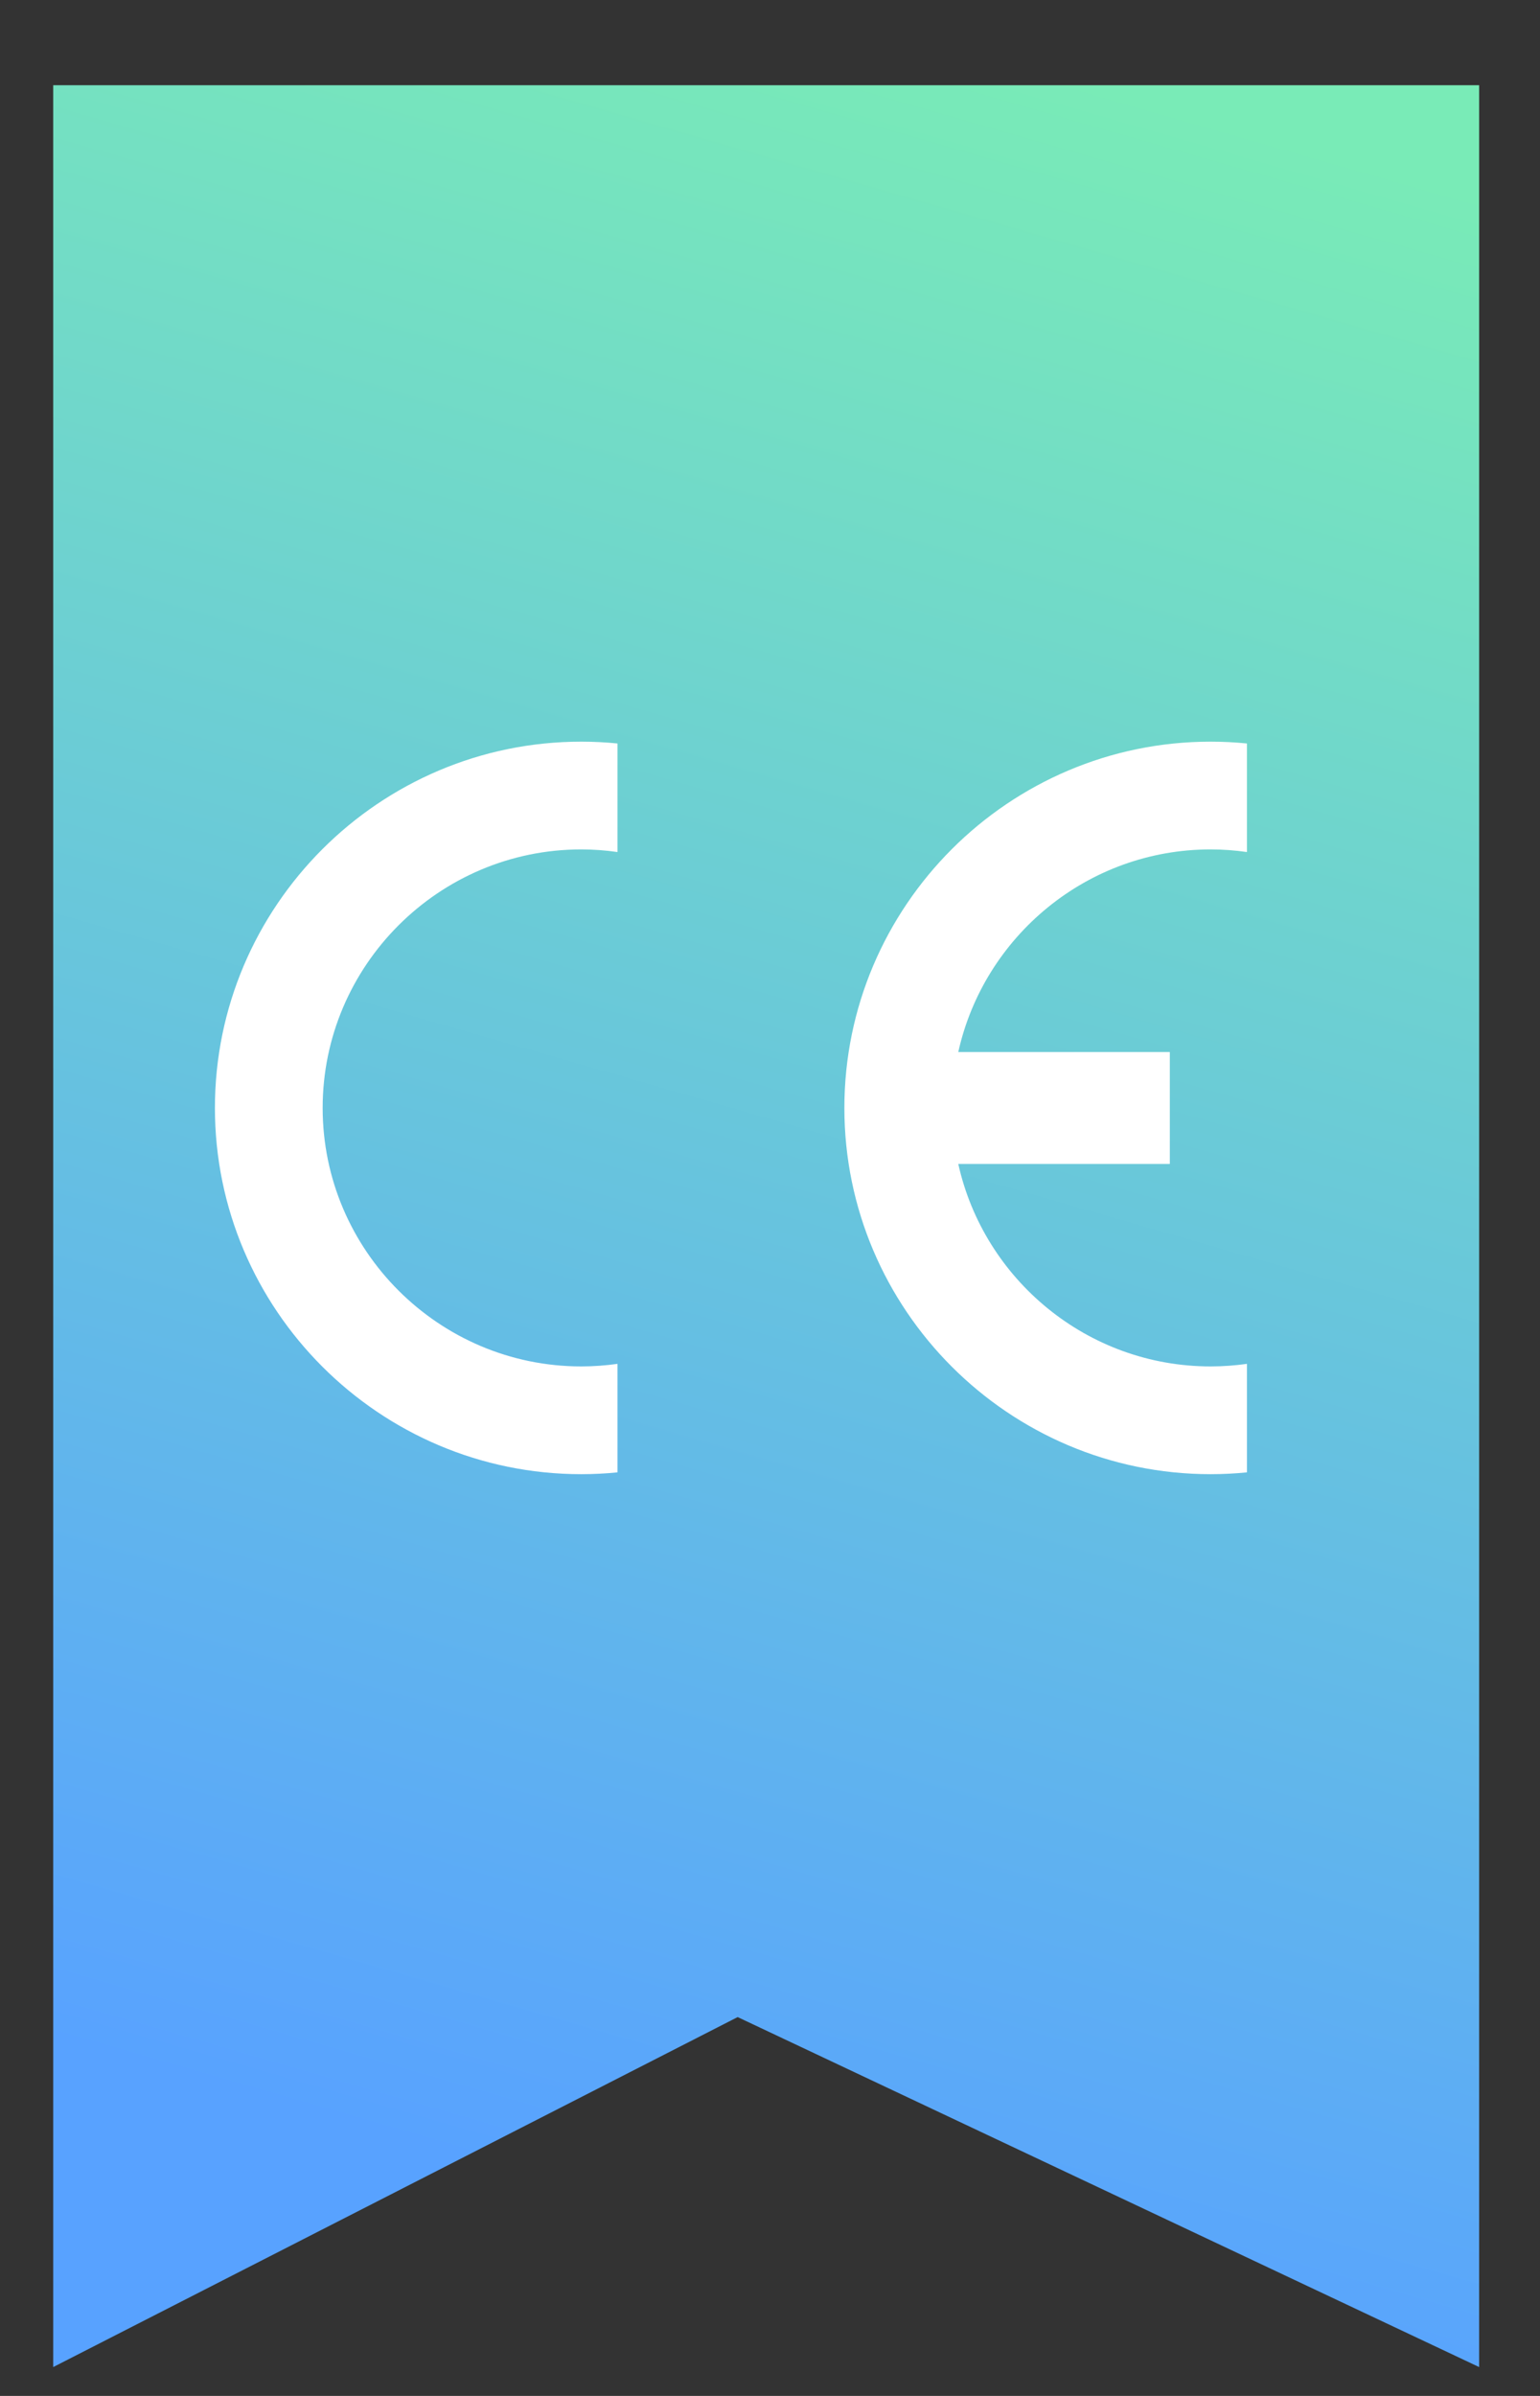
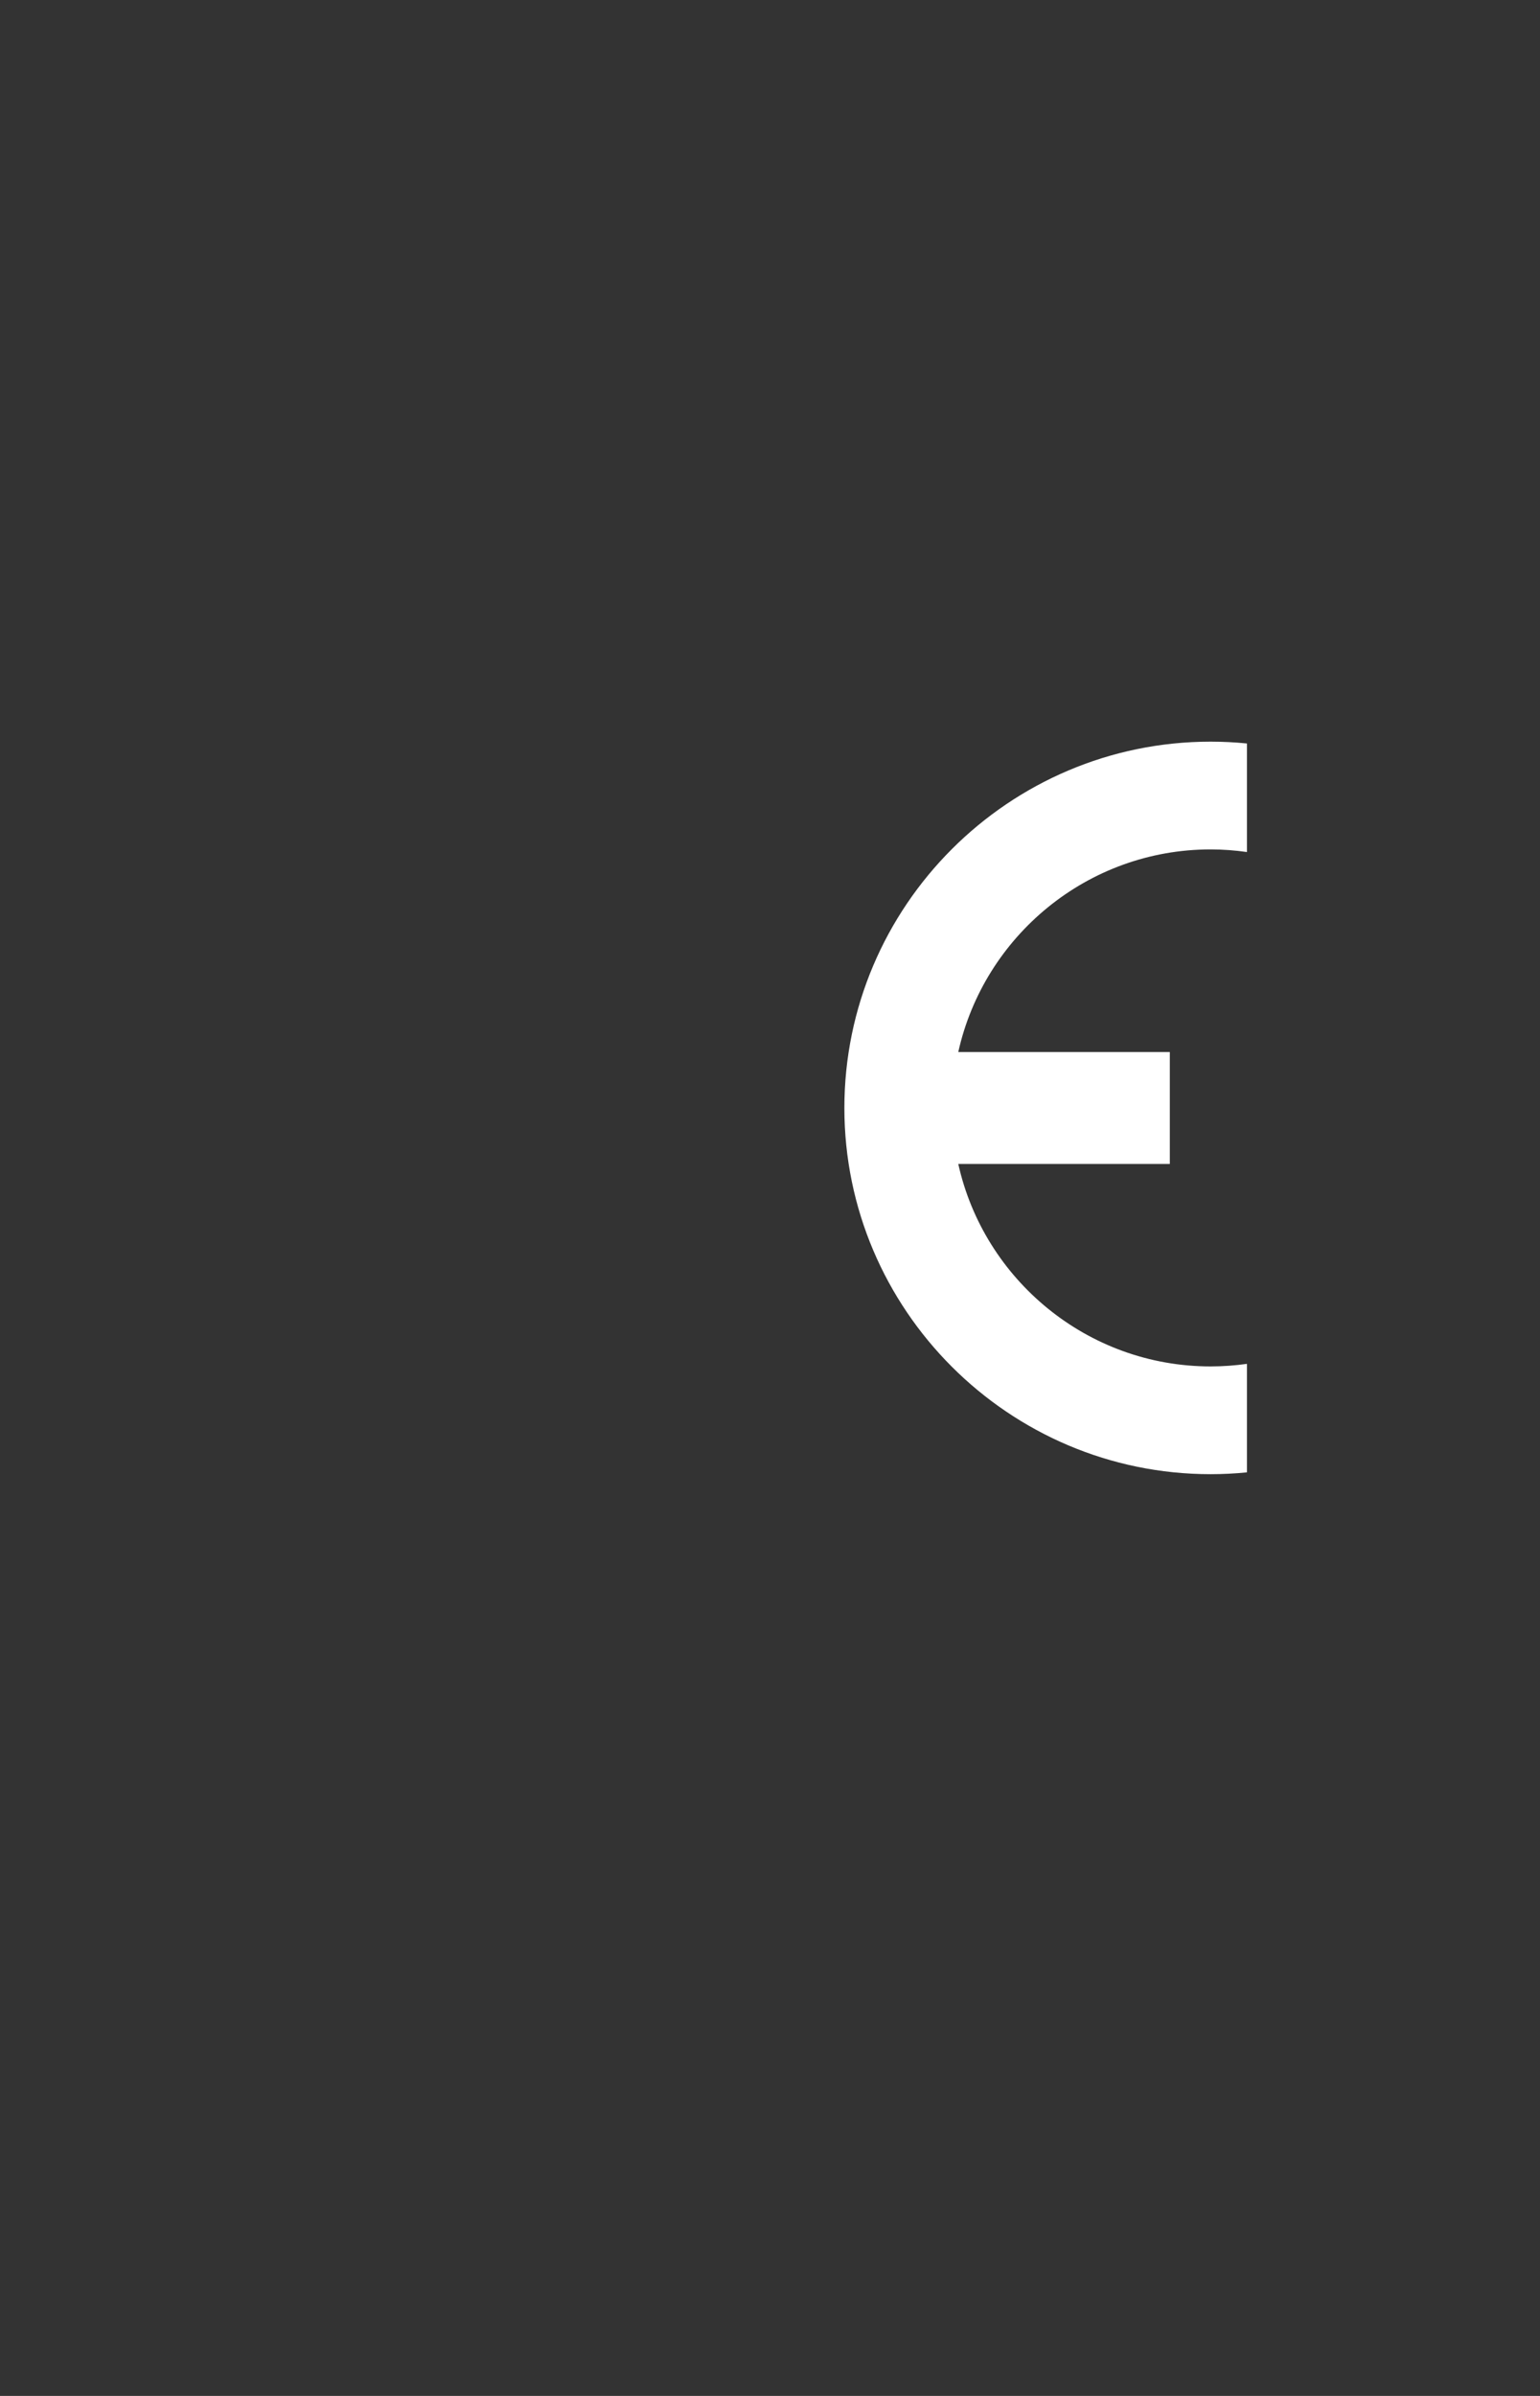
<svg xmlns="http://www.w3.org/2000/svg" width="27px" height="42px" viewBox="0 0 27 42" version="1.1">
  <rect x="0" y="0" width="27" height="42" fill="#333333" stroke="none" />
  <title>ce</title>
  <defs>
    <linearGradient x1="6.947%" y1="35.987%" x2="104.561%" y2="54.045%" id="linearGradient-1">
      <stop stop-color="#58A2FF" offset="0%" />
      <stop stop-color="#79EBB7" offset="100%" />
    </linearGradient>
  </defs>
  <g id="首页" stroke="none" stroke-width="1" fill="none" fill-rule="evenodd">
    <g id="icon" transform="translate(-887, -385)">
      <g id="ce" transform="translate(887.433, 385.994)">
-         <polygon id="矩形备份-2" fill="url(#linearGradient-1)" transform="translate(13, 20.5) rotate(-90) translate(-13, -20.5) " points="-7 8 33 8 33 33 -7 33 -0.865 20" />
-         <path d="M10.393,22.914 L10.393,24.816 C10.185,24.837 9.972,24.848 9.758,24.848 C6.219,24.848 3.335,21.964 3.335,18.428 C3.335,14.892 6.219,12.007 9.758,12.007 C9.972,12.007 10.185,12.018 10.393,12.039 L10.393,13.942 C10.185,13.912 9.972,13.896 9.758,13.896 C7.261,13.896 5.224,15.933 5.224,18.428 C5.224,20.924 7.261,22.959 9.758,22.959 C9.972,22.959 10.185,22.943 10.393,22.914" id="Fill-2" fill="#FFFFFF" />
        <path d="M16.368,17.448 L20.077,17.448 L20.077,19.41 L16.368,19.41 C16.818,21.436 18.631,22.959 20.792,22.959 C21.007,22.959 21.222,22.943 21.429,22.914 L21.429,24.816 C21.219,24.837 21.007,24.848 20.792,24.848 C17.254,24.848 14.371,21.964 14.371,18.428 C14.371,14.892 17.254,12.007 20.792,12.007 C21.007,12.007 21.219,12.018 21.429,12.039 L21.429,13.942 C21.219,13.912 21.007,13.896 20.792,13.896 C18.631,13.896 16.818,15.42 16.368,17.448" id="Fill-4" fill="#FFFFFF" />
      </g>
    </g>
  </g>
</svg>